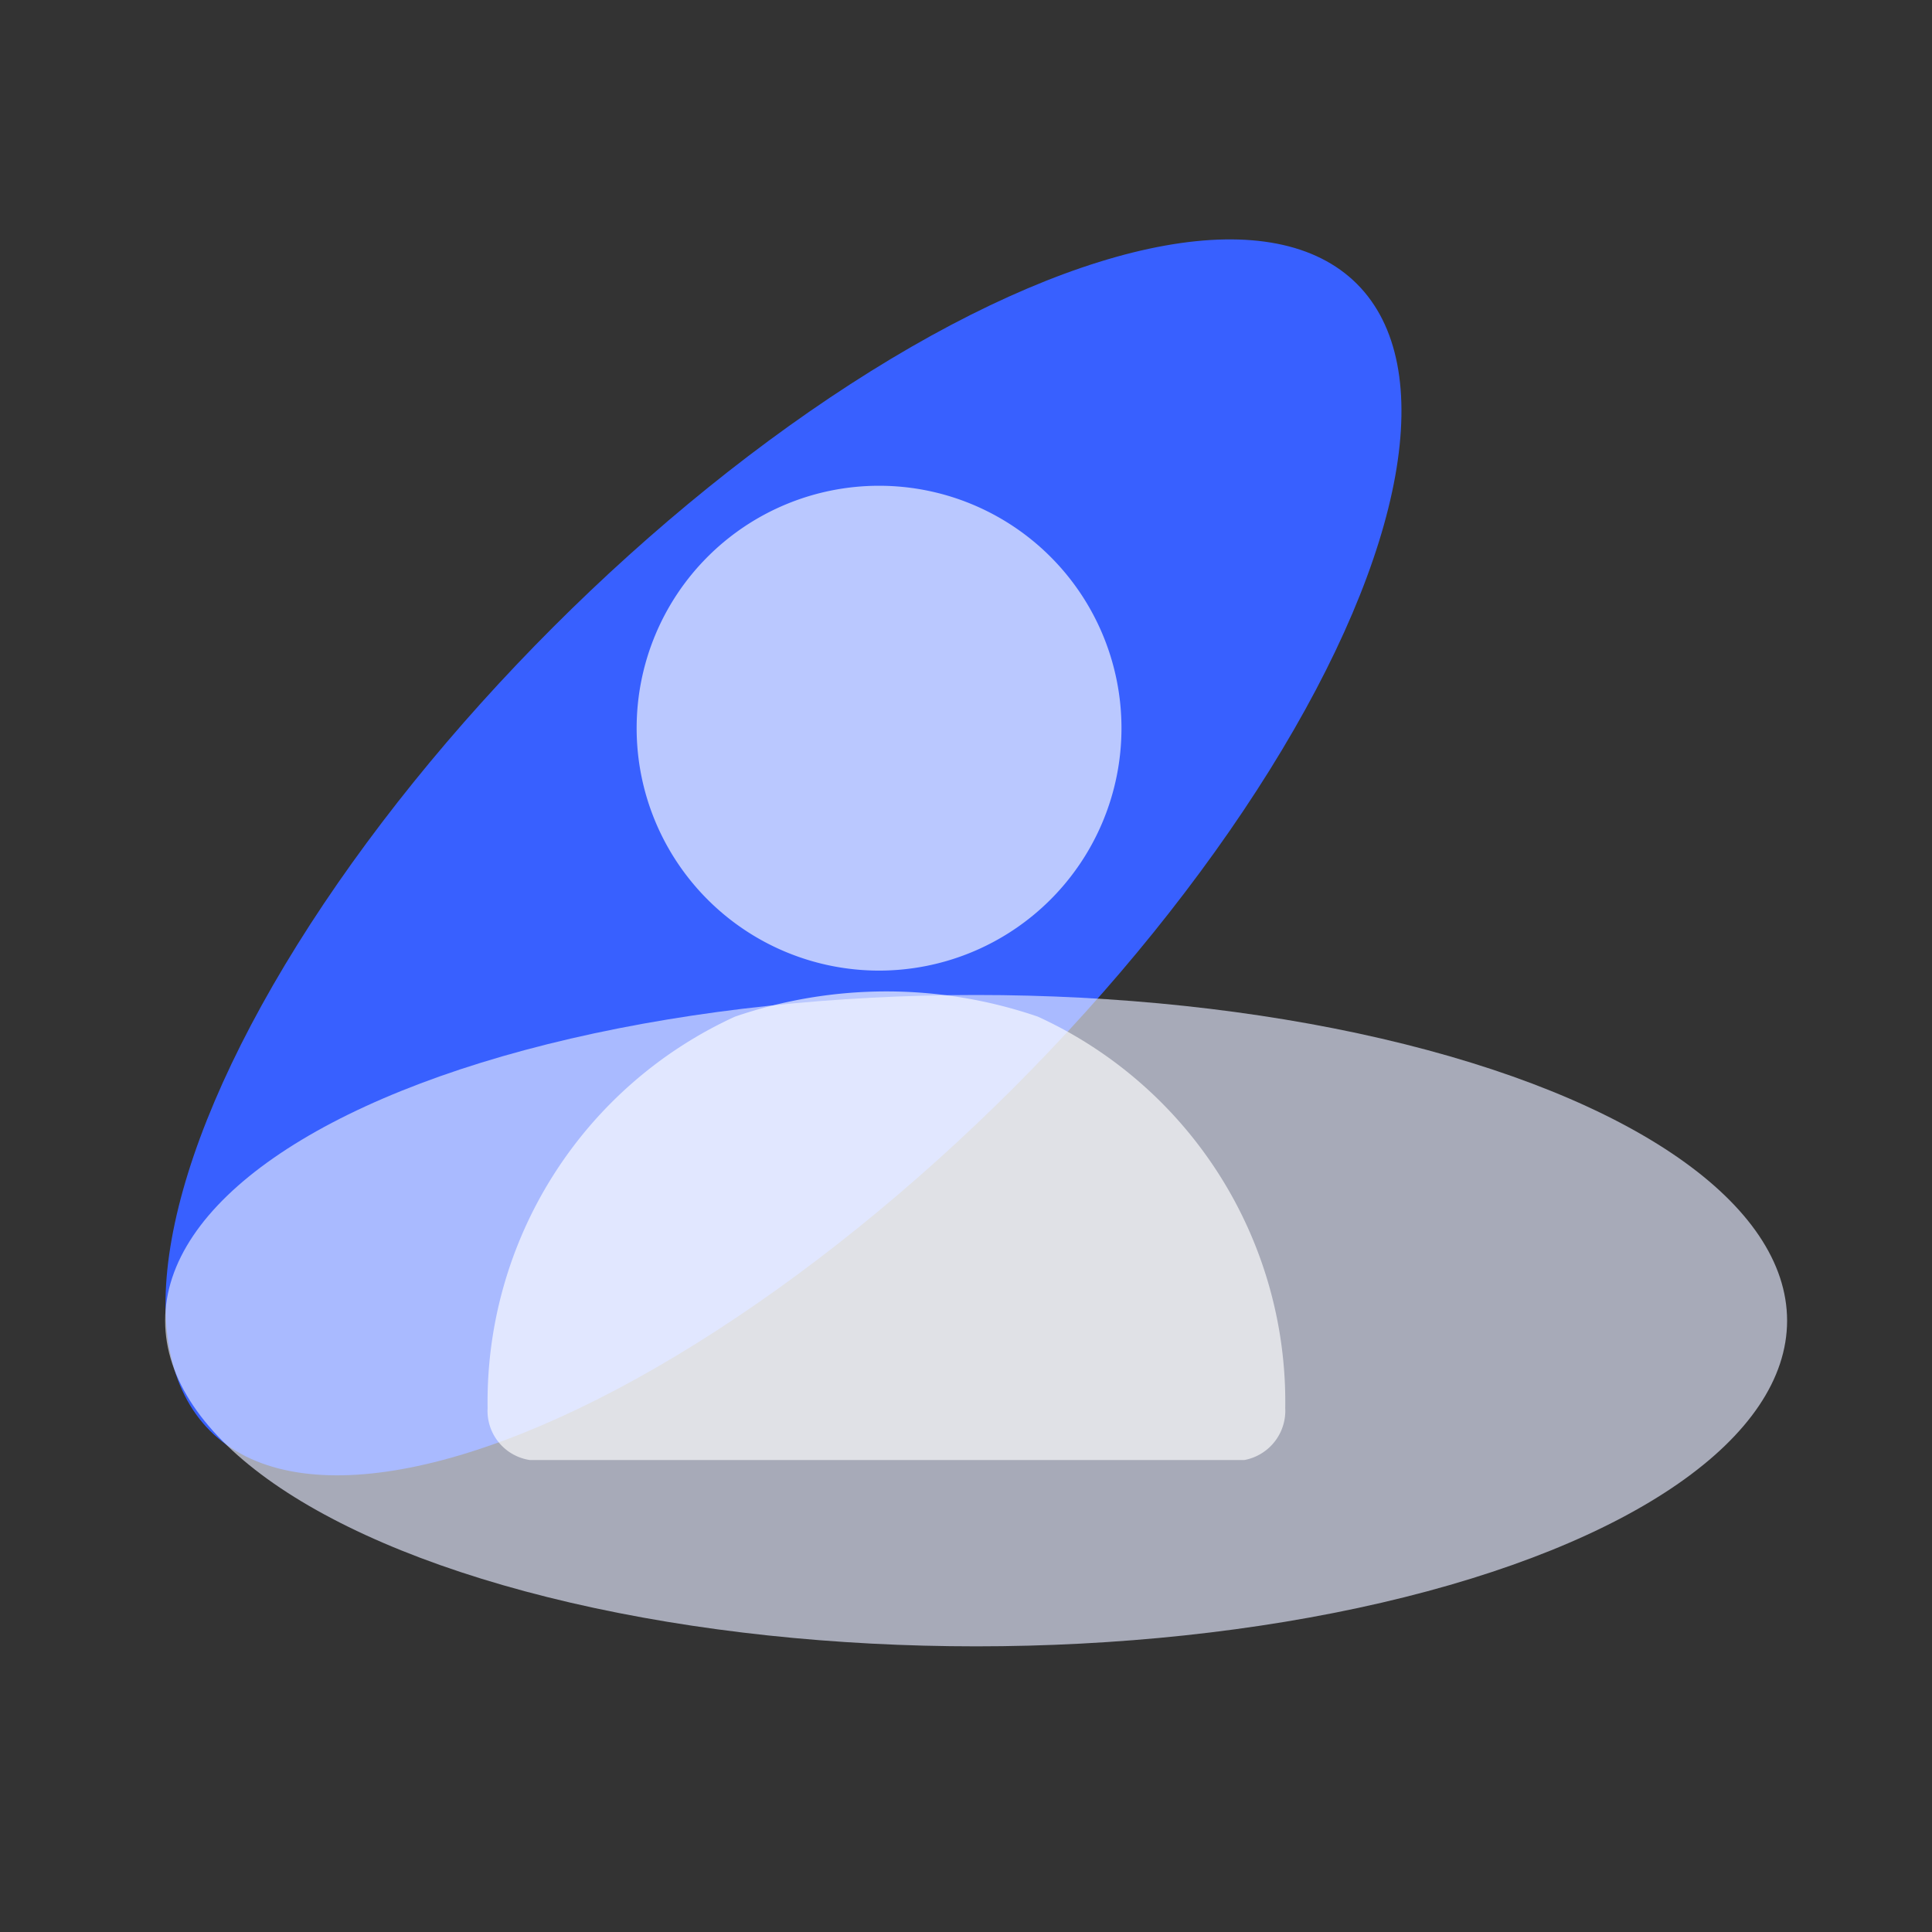
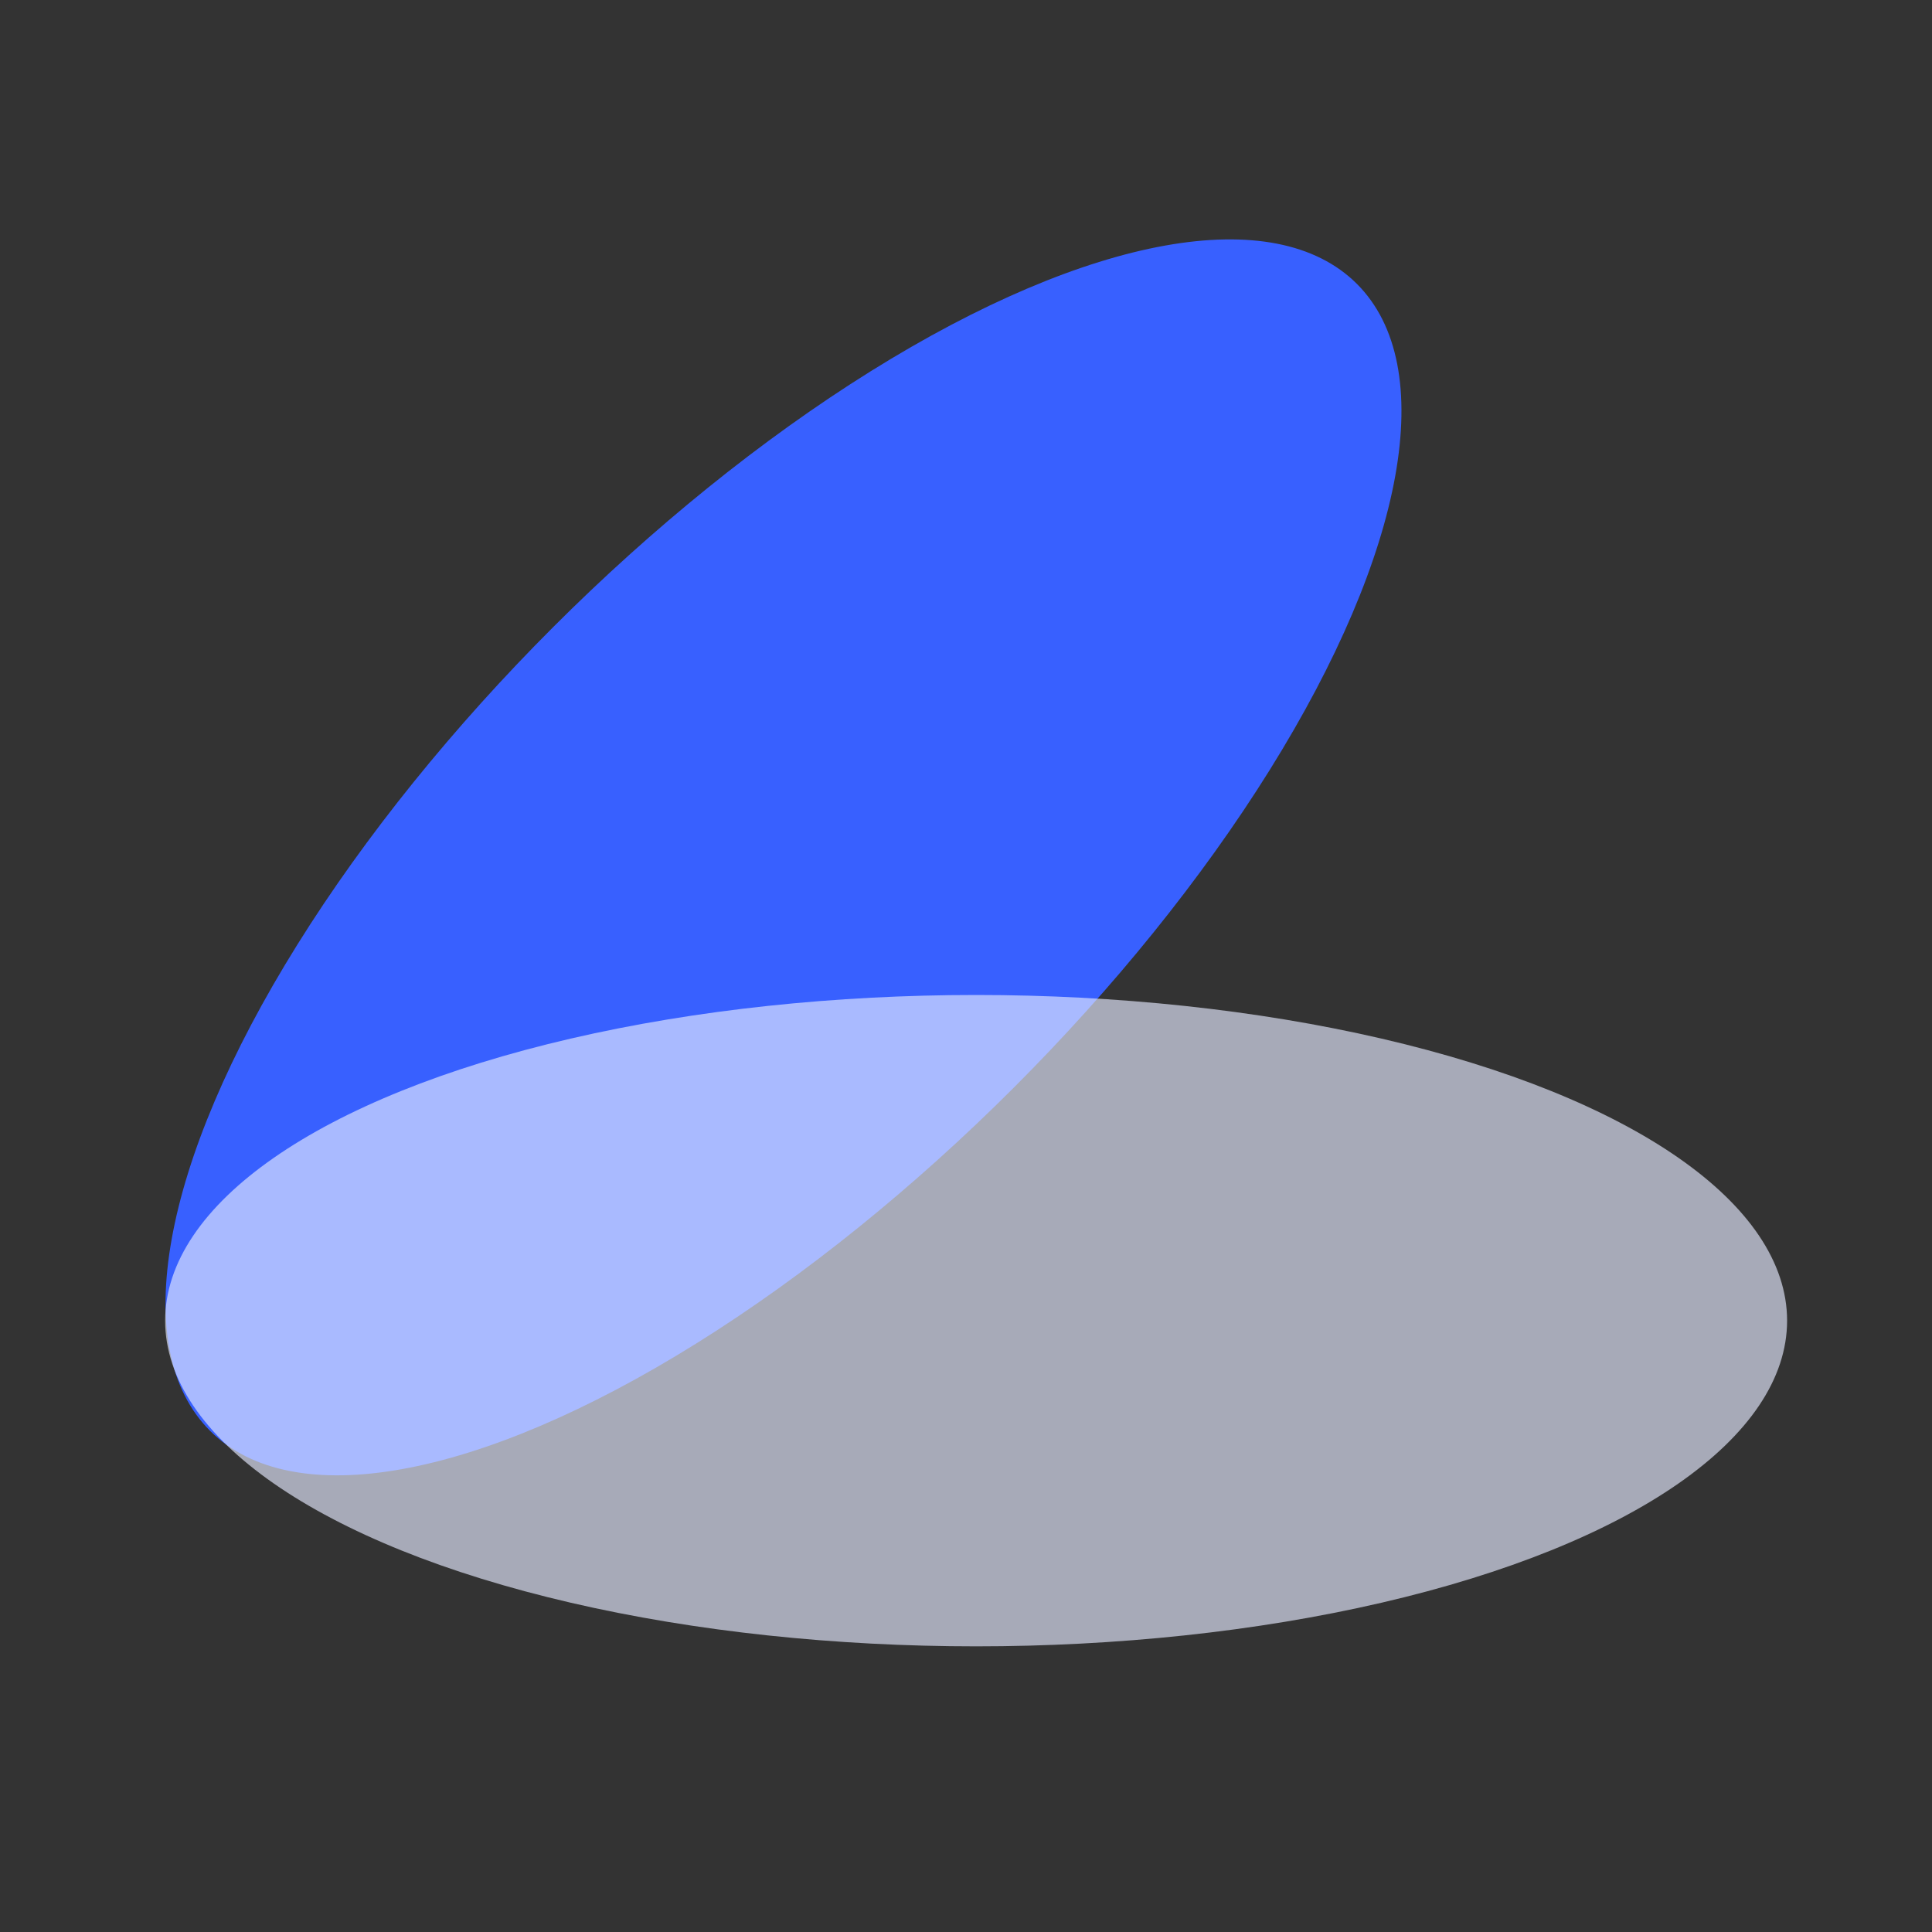
<svg xmlns="http://www.w3.org/2000/svg" viewBox="0 0 42 42">
  <rect x="0" y="0" width="42" height="42" fill="#333333" stroke="none" />
  <defs>
    <style>.cls-1{fill:none;}.cls-2{fill:#3860ff;}.cls-3{fill:#e5eaff;opacity:0.65;}.cls-4{fill:#fff;fill-opacity:0.65;}</style>
  </defs>
  <g id="图层_2" data-name="图层 2">
    <g id="图层_1-2" data-name="图层 1">
      <rect class="cls-1" width="42" height="42" />
      <ellipse class="cls-2" cx="17.03" cy="18.64" rx="17.63" ry="7.08" transform="translate(-8.19 17.5) rotate(-45)" />
      <ellipse class="cls-3" cx="21.22" cy="28.71" rx="17.63" ry="7.08" />
-       <path class="cls-4" d="M22.56,22.1a10.16,10.16,0,0,0-6.58,0,9.21,9.21,0,0,0-5.38,8.51,1.08,1.08,0,0,0,.92,1.13H27.05a1.09,1.09,0,0,0,.89-1.13,9.21,9.21,0,0,0-5.38-8.51Zm-3.45-1a5.27,5.27,0,1,0-5.27-5.27A5.27,5.27,0,0,0,19.11,21.1Z" />
    </g>
  </g>
</svg>